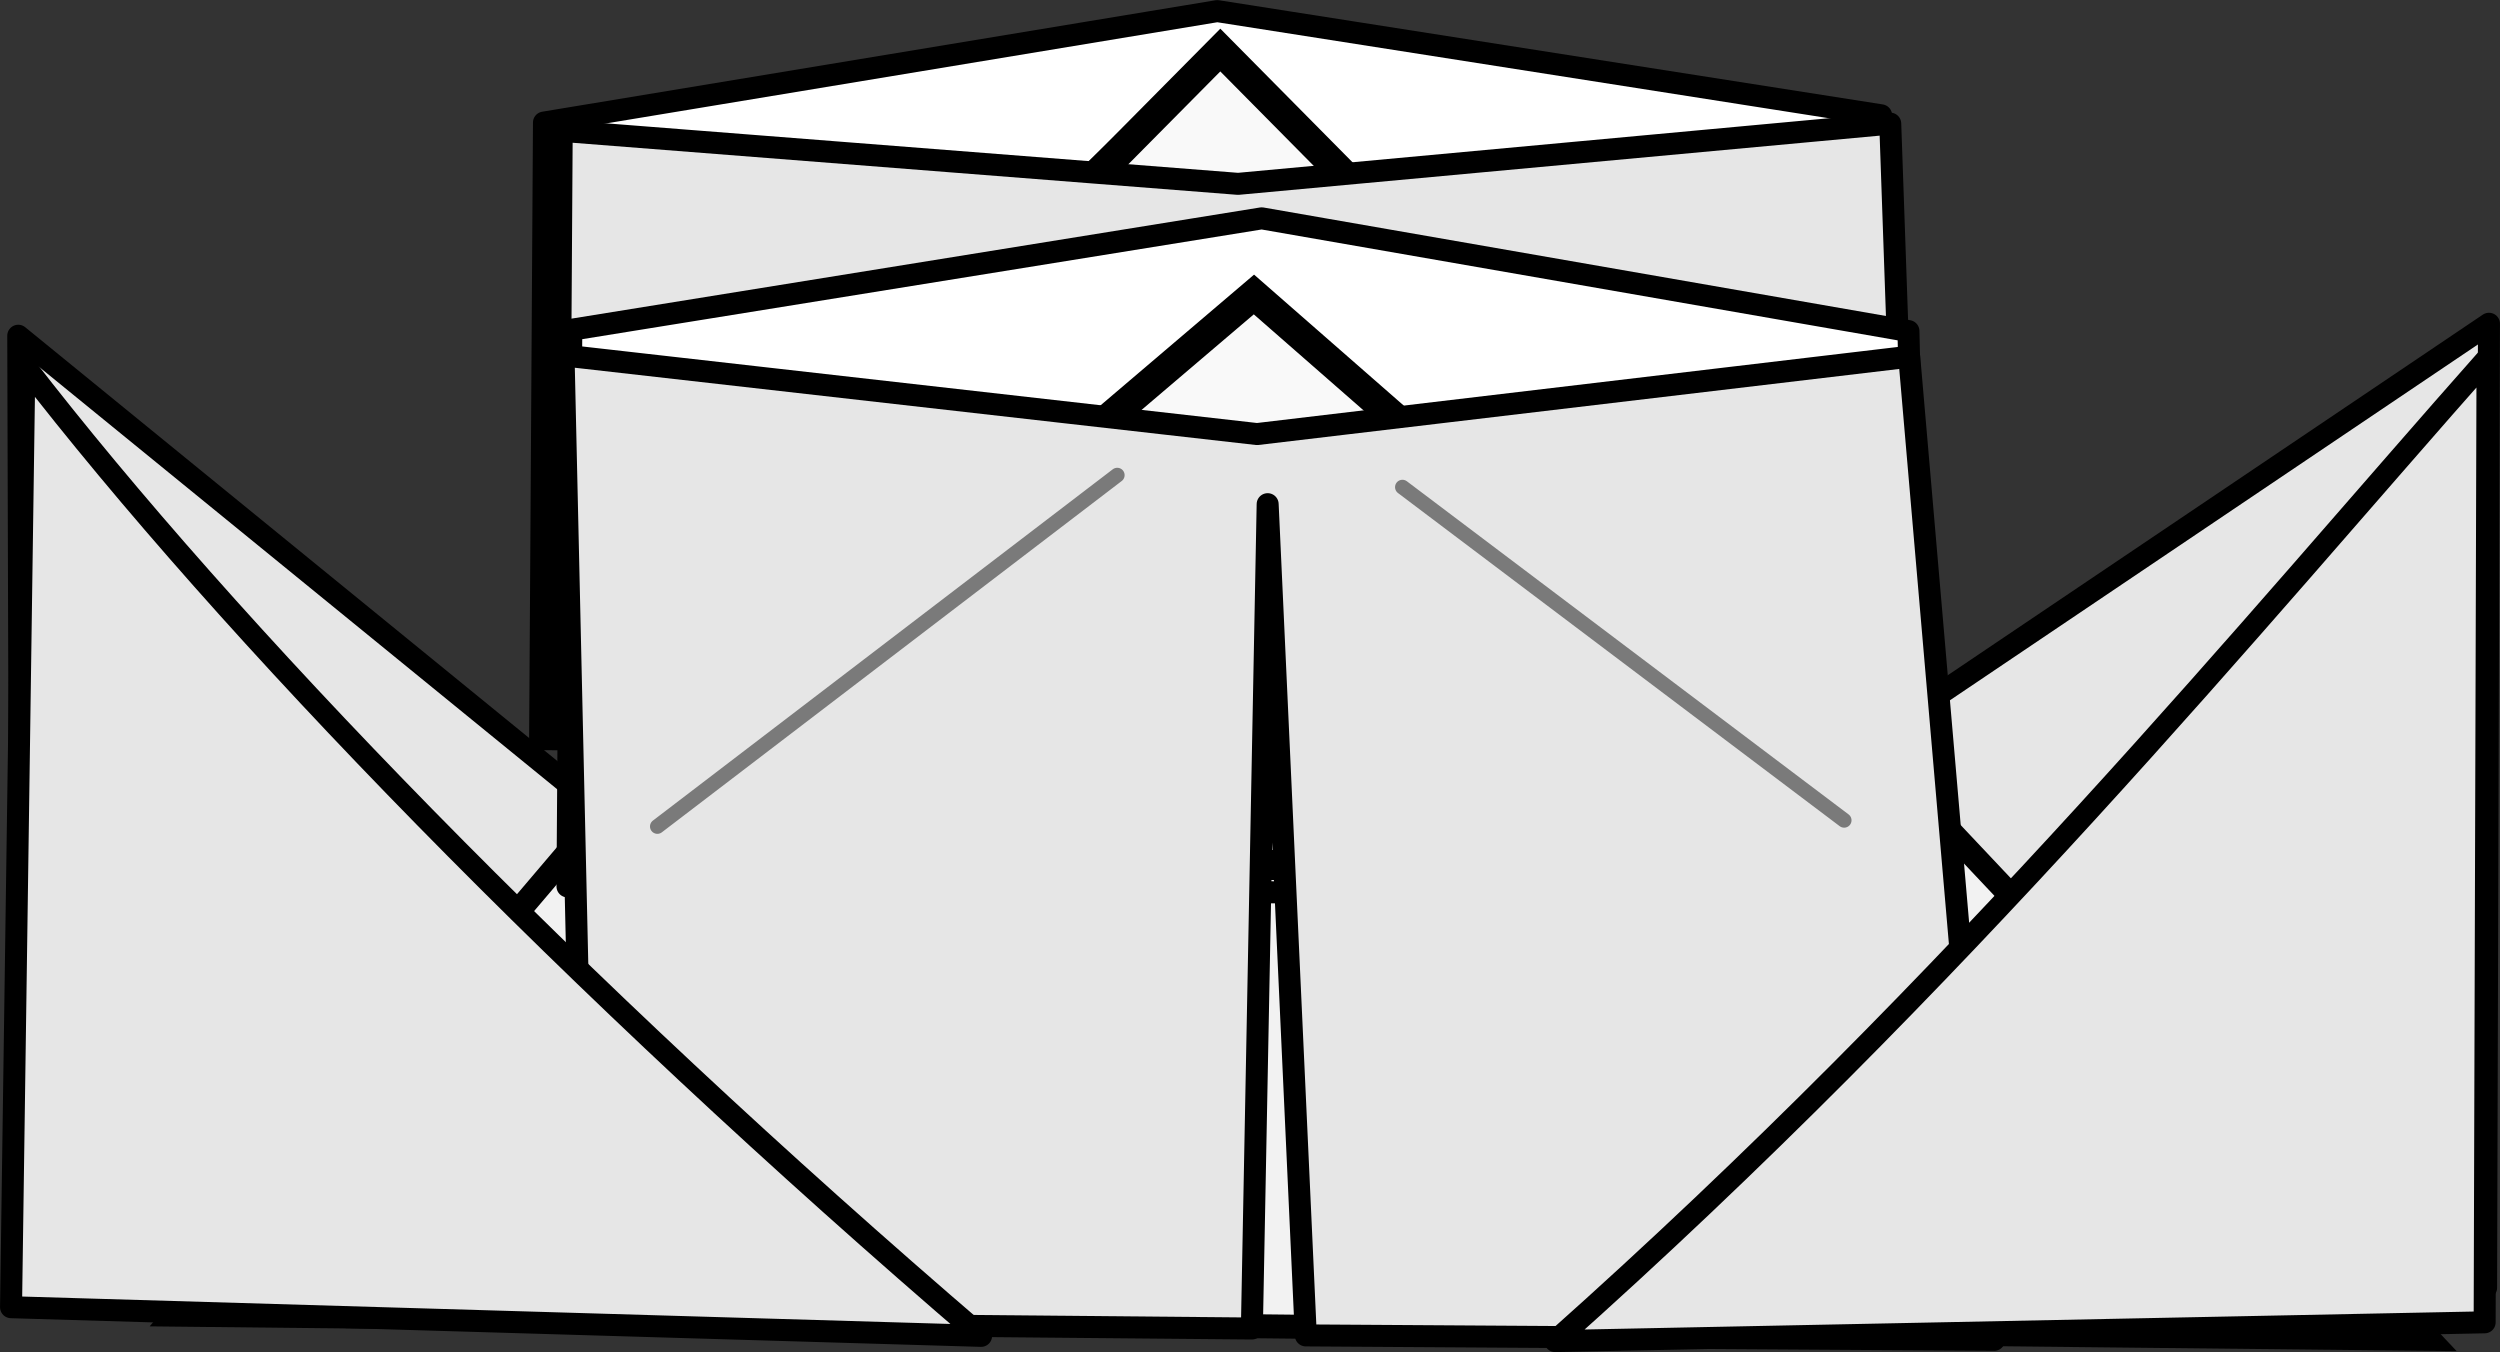
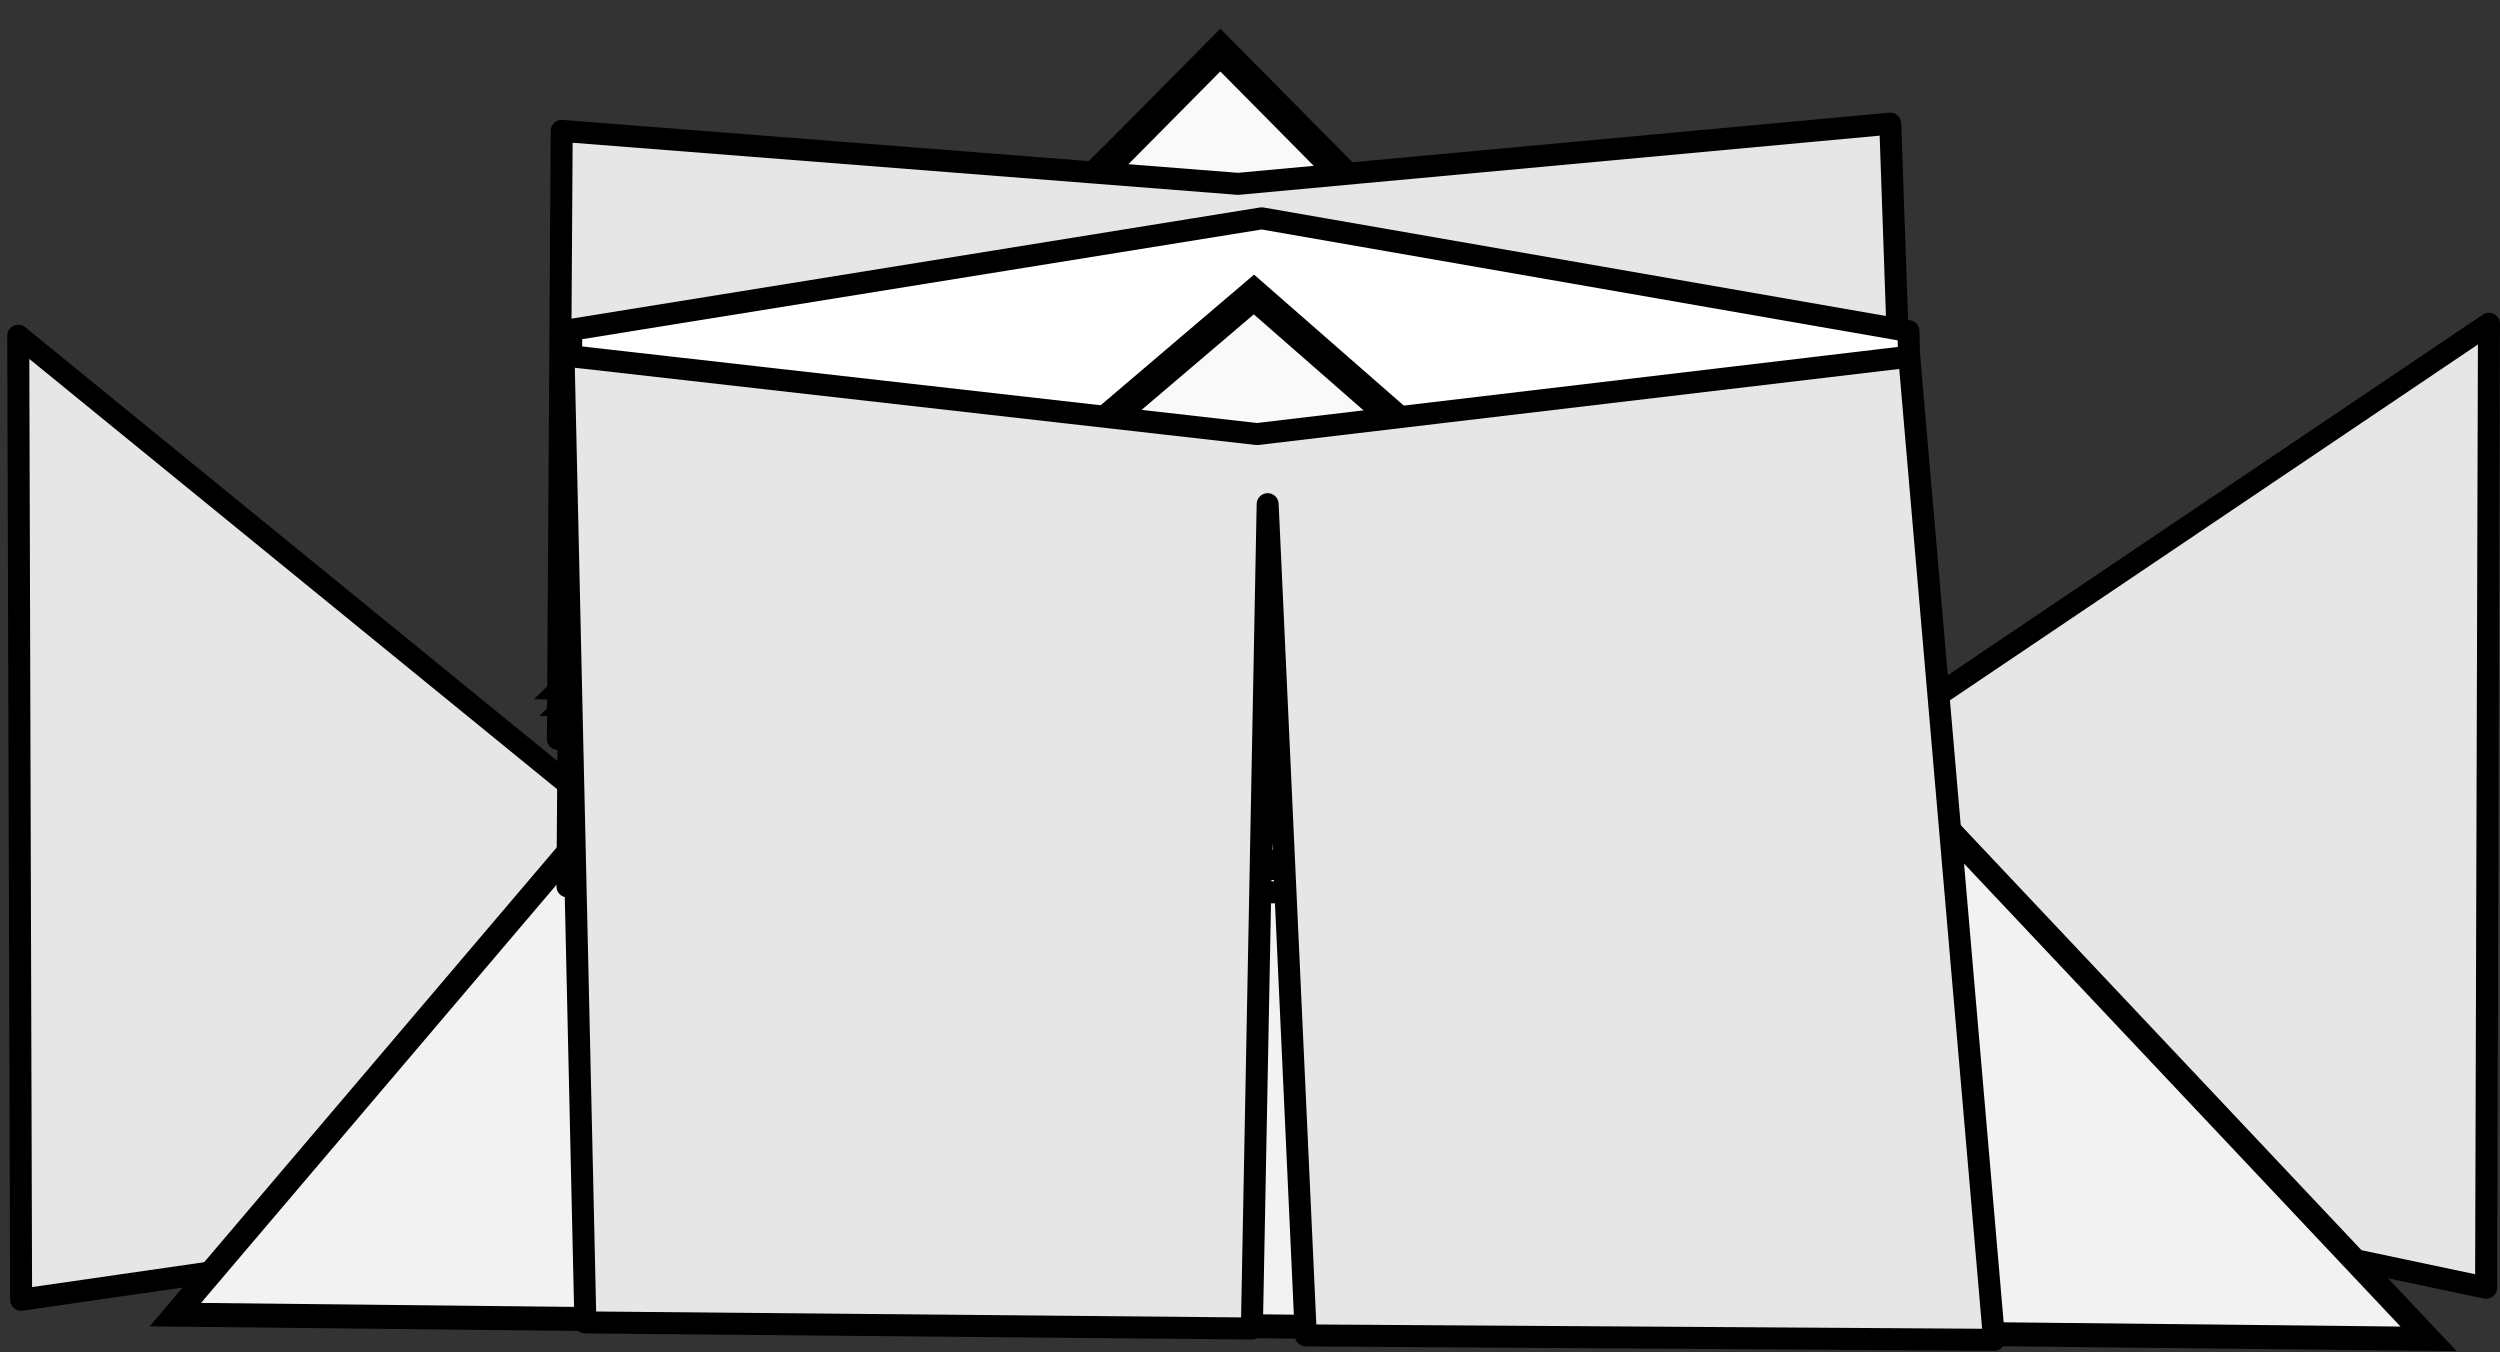
<svg xmlns="http://www.w3.org/2000/svg" viewBox="0 0 104.23 56.371">
  <rect x="0" y="0" width="104.23" height="56.371" fill="#333333" stroke="none" />
  <path d="M.88 54.19l41.781-6.036-41.9-34.157zM103.65 53.69l-45.316-9.571 45.436-30.621z" stroke-linejoin="round" stroke="#000" stroke-width=".917" fill="#e6e6e6" />
  <path d="M7.31 54.81l17.173-20.203 56.215-.59 20.556 21.803z" stroke="#000" fill="#f2f2f2" />
-   <path d="M78.98 31.29l-56.461-.474.16-25.706L50.75.463l27.678 4.344.553 26.483z" stroke-linejoin="round" stroke="#000" stroke-width=".917" fill="#fff" />
  <path d="M23.96 29.26l55.084 1.29L50.877 2.087z" stroke="#000" stroke-width="1.254" fill="#f9f9f9" />
  <path d="M50.88 2.09l28.167 28.463-55.589-1.864z" stroke="#000" fill="none" />
  <path d="M79.72 31.28l-56.461-.474.16-25.35 28.199 2.209 27.19-2.511.911 26.126z" stroke-linejoin="round" stroke="#000" stroke-width=".917" fill="#e6e6e6" />
-   <path d="M45.44 11.13L26.267 28.303M56.57 12.4l19.173 15.657" stroke-dashoffset="2" stroke="#7a7a7a" stroke-linecap="round" stroke-width=".615" fill="#999" />
  <path d="M80.12 37.43l-56.461-.474.16-23.206 28.784-4.647 26.964 4.7.553 23.627z" stroke-linejoin="round" stroke="#000" stroke-width=".917" fill="#fff" />
  <path d="M25.11 35.41l55.084 1.29-27.915-24.422z" stroke="#000" stroke-width="1.254" fill="#f9f9f9" />
  <path d="M83.14 55.86l-28.698-.184-1.591-34.656-.658 34.368-27.787-.254-.911-40.317 28.913 3.28 27.191-3.226 3.54 40.99z" stroke-linejoin="round" stroke="#000" stroke-width=".917" fill="#e6e6e6" />
-   <path d="M46.58 19.81L27.407 34.457M58.47 20.31L76.886 34.2" stroke-dashoffset="2" stroke="#7a7a7a" stroke-linecap="round" stroke-width=".615" fill="#999" />
-   <path d="M103.59 55.13l-38.75.783c17.028-15.163 29.158-30.008 38.87-40.975zM.46 54.5l.556-39.264c8.483 10.989 22.779 25.796 39.888 40.459z" stroke-linejoin="round" stroke="#000" stroke-width=".917" fill="#e6e6e6" />
</svg>